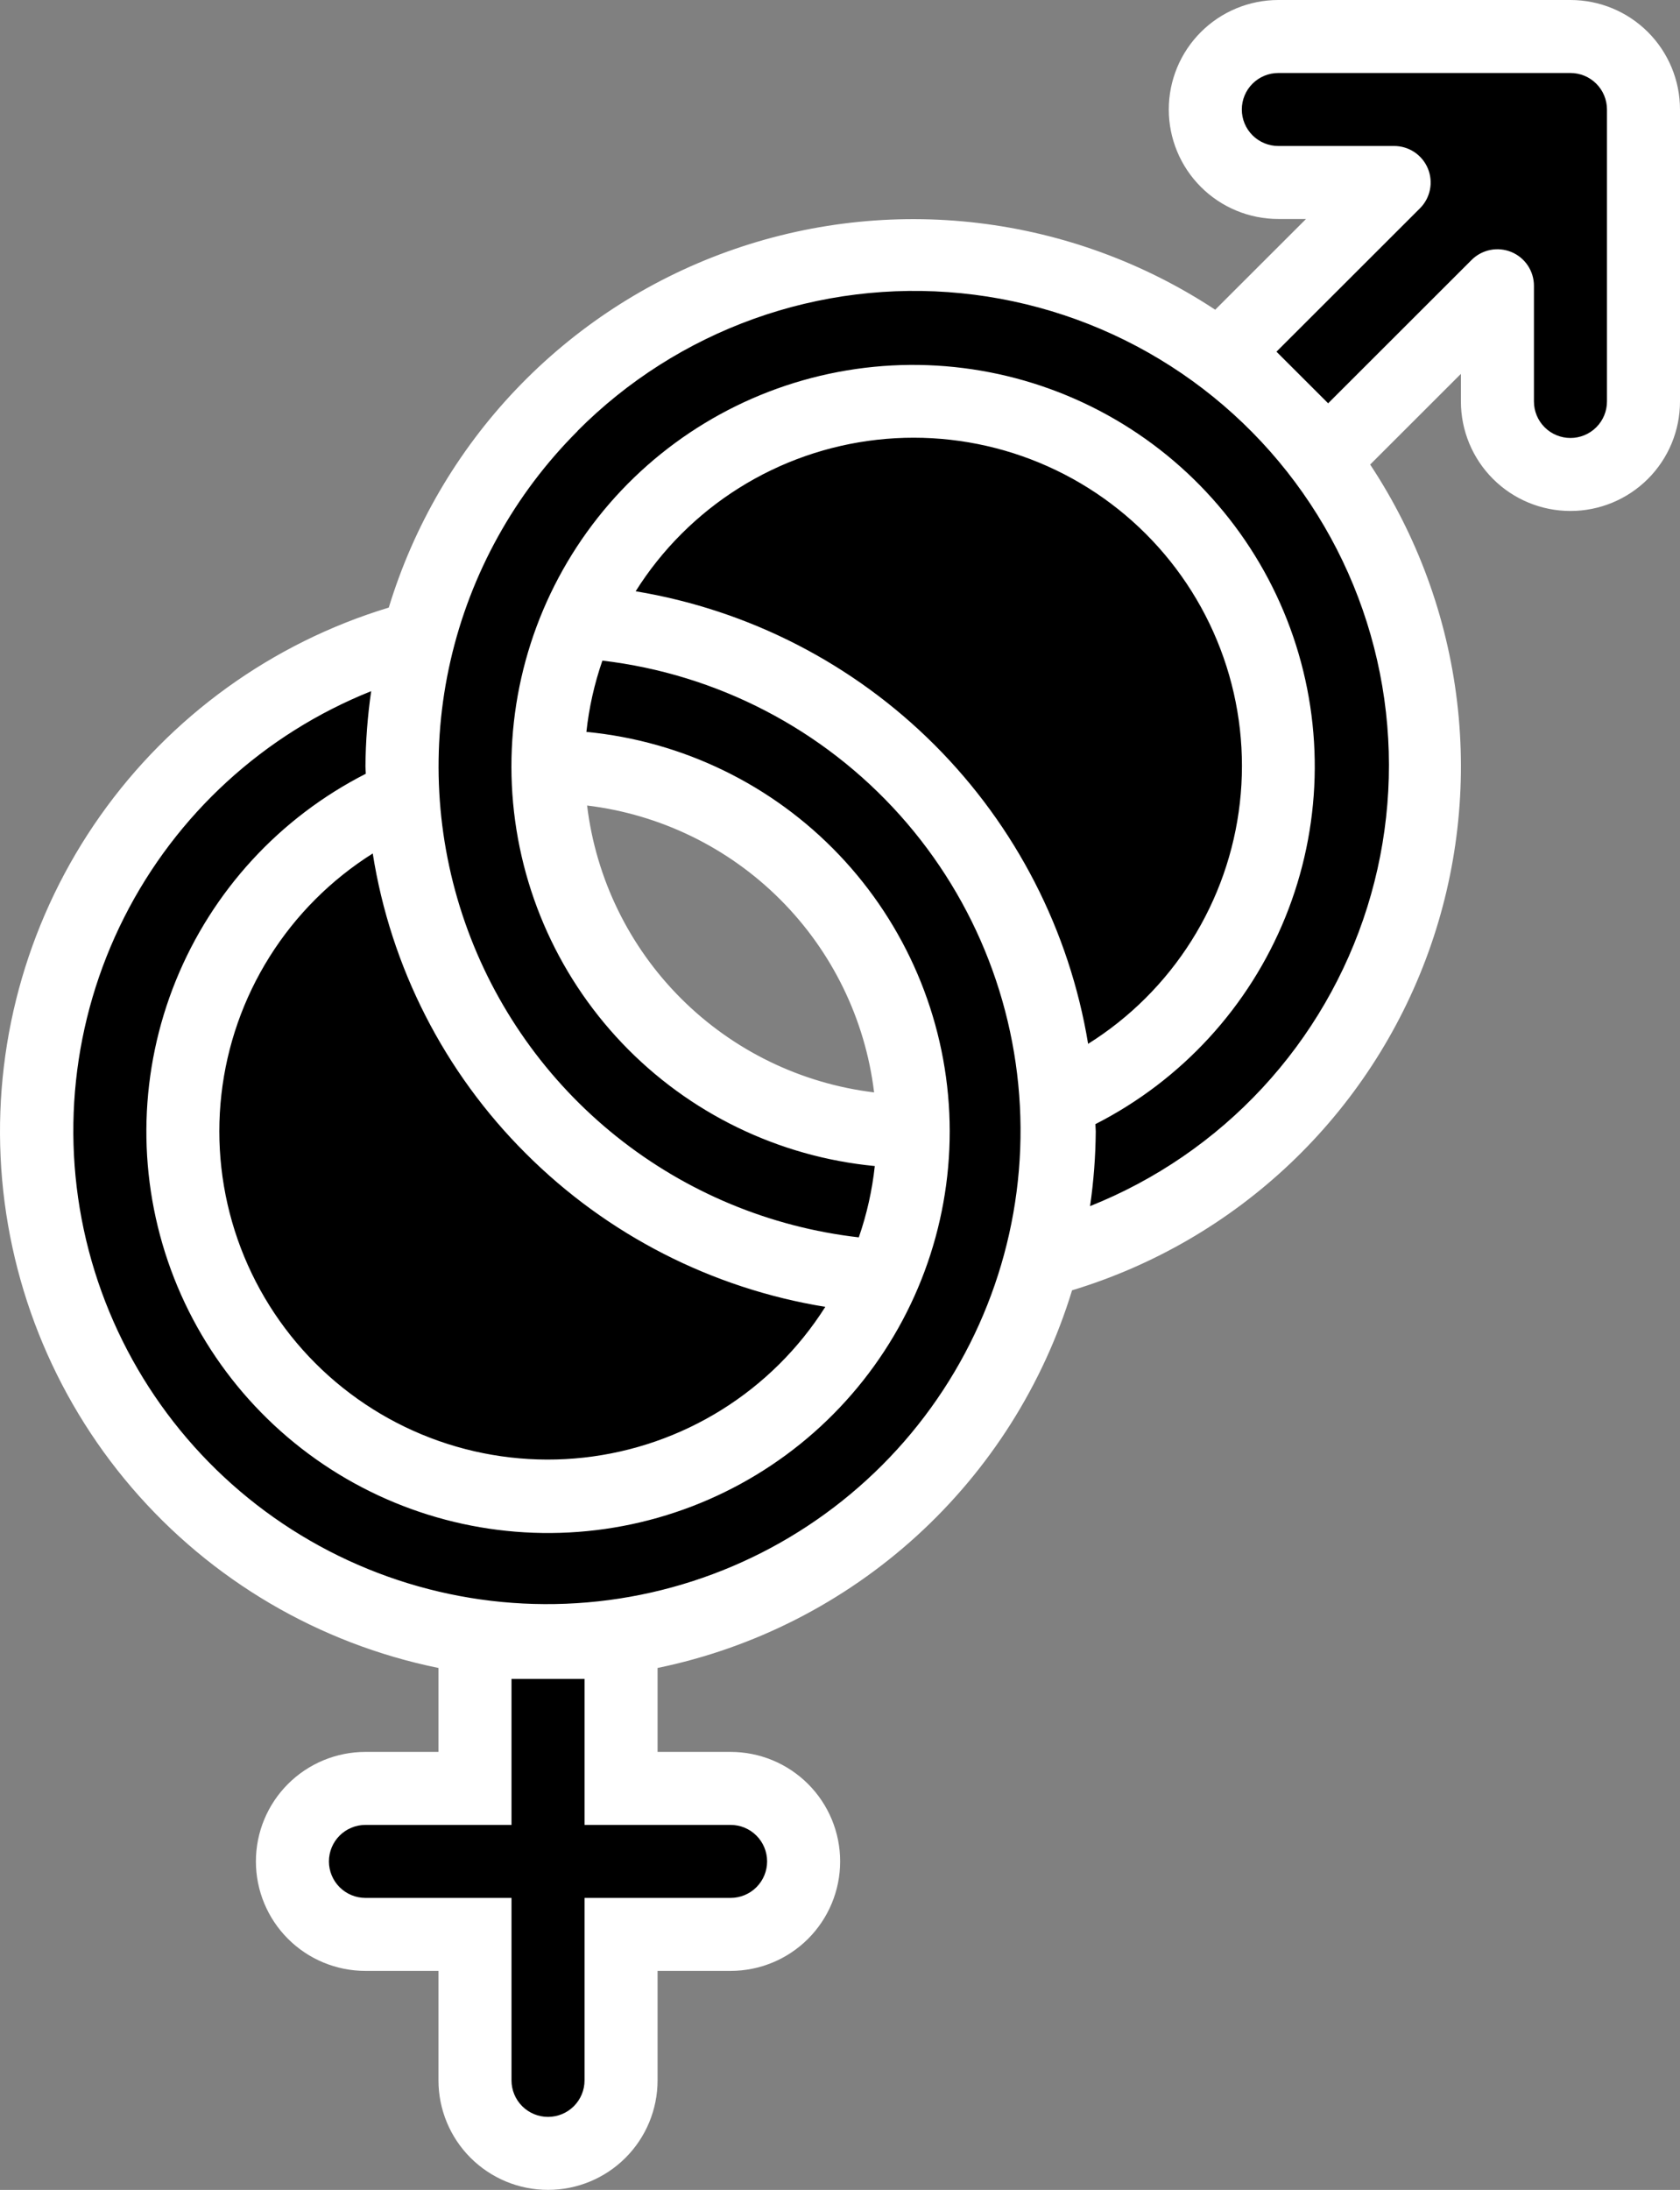
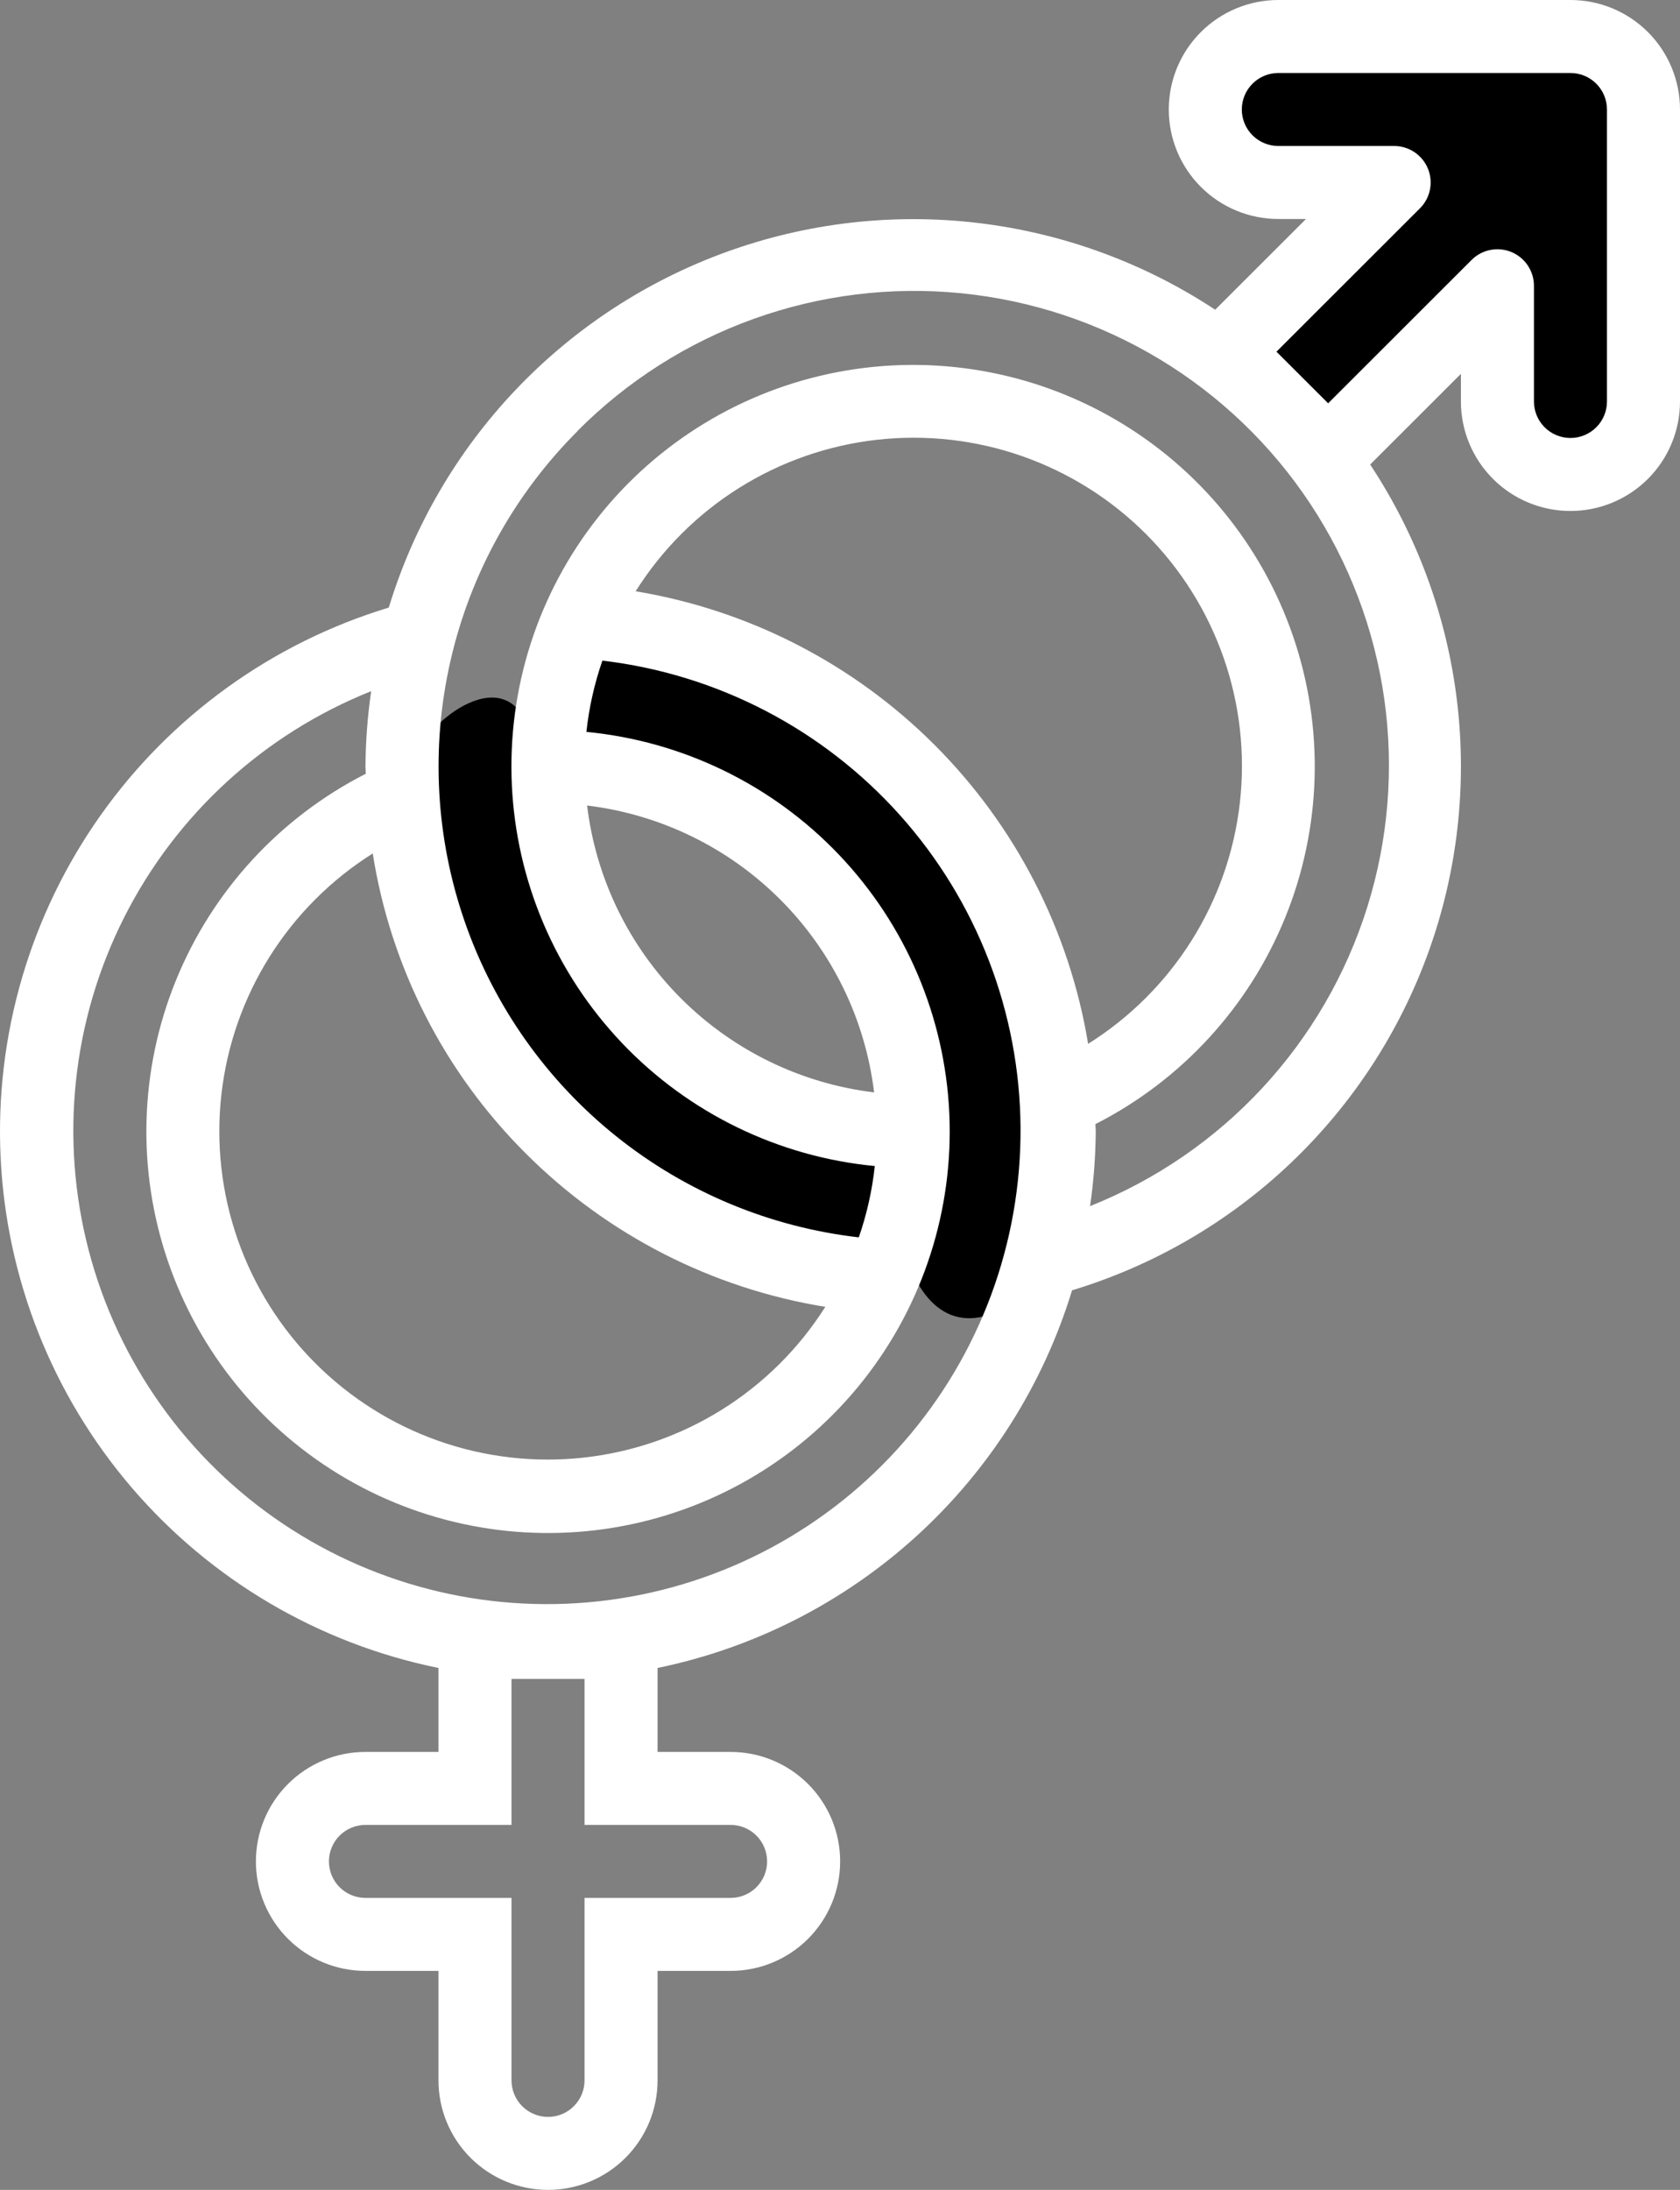
<svg xmlns="http://www.w3.org/2000/svg" fill="none" viewBox="0 0 287 374" height="374" width="287">
  <rect x="0" y="0" width="287" height="374" fill="#808080" stroke="none" />
-   <path style="fill:#E0C7EF;fill:color(display-p3 0.88 0.782 0.938);fill-opacity:1;" fill="#E0C7EF" d="M106 282H81V308H56.5L48 316L56.5 328.5H79.5C79.333 337.833 79 356.8 79 358C79 359.2 88 365.167 92.5 368L103.5 365V329.5H129.5L137.5 318L132.5 308H106V282Z" />
  <path style="fill:#99D3FF;fill:color(display-p3 0.6 0.828 1);fill-opacity:1;" fill="#99D3FF" d="M237.5 32C229.333 40.833 212.6 58.6 211 59L229 77L255 50.5C256.333 58.333 259 74.6 259 77C259 80 270 82 271.5 82C272.7 82 278.667 76.667 281.5 74V14.5L273.5 6.5H211L206.5 22L215.5 32H237.5Z" />
-   <path style="fill:#E0C7EF;fill:color(display-p3 0.88 0.782 0.938);fill-opacity:1;" fill="#E0C7EF" d="M181 192.5C181 239.72 142.72 278 95.5 278C48.28 278 10 239.72 10 192.5C10 145.28 48.28 107 95.5 107C95.5 107 87.558 154.219 102.5 167C142 206 181 192.5 181 192.5Z" />
-   <path style="fill:#99D3FF;fill:color(display-p3 0.6 0.828 1);fill-opacity:1;" fill="#99D3FF" d="M242 129.5C242 176.72 203.72 215 156.5 215C156.5 215 154.278 164.768 139 150.5C122.29 134.895 71 129.5 71 129.5C71 82.28 109.28 44 156.5 44C203.72 44 242 82.28 242 129.5Z" />
  <path style="fill:#E0C7EF;fill:color(display-p3 0.88 0.782 0.938);fill-opacity:1;" fill="#E0C7EF" d="M101 105L96 132C161.2 141.2 161.167 186.167 153 207.5C158.667 239.5 179.974 219.552 180.5 212.5C186.5 132 131 110.5 101 105Z" />
  <path style="fill:#99D3FF;fill:color(display-p3 0.6 0.828 1);fill-opacity:1;" fill="#99D3FF" d="M149.464 220L156.001 195.5C94.112 179.48 89.501 142 91.501 129.5C89.186 110.188 73.7 123.037 72.501 127C58.817 172.247 114 216 149.464 220Z" />
  <path style="fill:white;fill-opacity:1;" fill="white" d="M74.906 284.863V299.2H62.43C57.467 299.2 52.706 301.17 49.197 304.677C45.687 308.184 43.716 312.94 43.716 317.9C43.716 322.86 45.687 327.616 49.197 331.123C52.706 334.63 57.467 336.6 62.43 336.6H74.906V355.3C74.906 360.26 76.878 365.016 80.387 368.523C83.897 372.03 88.657 374 93.62 374C98.583 374 103.343 372.03 106.853 368.523C110.363 365.016 112.334 360.26 112.334 355.3V336.6H124.81C129.774 336.6 134.534 334.63 138.043 331.123C141.553 327.616 143.525 322.86 143.525 317.9C143.525 312.94 141.553 308.184 138.043 304.677C134.534 301.17 129.774 299.2 124.81 299.2H112.334V284.863C128.845 281.457 144.133 273.67 156.593 262.321C169.052 250.972 178.223 236.48 183.143 220.367C197.089 216.144 209.856 208.724 220.425 198.698C230.994 188.673 239.074 176.319 244.02 162.622C248.967 148.924 250.643 134.261 248.915 119.802C247.188 105.343 242.104 91.487 234.07 79.338L249.572 63.848V68.567C249.572 73.526 251.543 78.283 255.053 81.79C258.562 85.296 263.322 87.267 268.286 87.267C273.249 87.267 278.009 85.296 281.519 81.79C285.028 78.283 287 73.526 287 68.567V18.7C287 13.741 285.028 8.984 281.519 5.477C278.009 1.97 273.249 0 268.286 0H218.381C213.418 0 208.658 1.97 205.148 5.477C201.639 8.984 199.667 13.741 199.667 18.7C199.667 23.66 201.639 28.416 205.148 31.923C208.658 35.43 213.418 37.4 218.381 37.4H223.11L207.596 52.896C195.433 44.877 181.565 39.805 167.096 38.083C152.626 36.36 137.954 38.035 124.247 42.975C110.539 47.914 98.174 55.981 88.134 66.534C78.095 77.088 70.658 89.836 66.416 103.766C46.487 109.805 29.144 122.315 17.132 139.314C5.121 156.314 -0.872 176.831 0.103 197.618C1.077 218.404 8.963 238.272 22.512 254.075C36.062 269.878 54.499 280.712 74.906 284.863ZM124.81 311.667C126.465 311.667 128.052 312.323 129.221 313.492C130.391 314.661 131.048 316.247 131.048 317.9C131.048 319.553 130.391 321.139 129.221 322.308C128.052 323.477 126.465 324.133 124.81 324.133H99.858V355.3C99.858 356.953 99.201 358.539 98.031 359.708C96.861 360.877 95.275 361.533 93.62 361.533C91.966 361.533 90.379 360.877 89.209 359.708C88.039 358.539 87.382 356.953 87.382 355.3V324.133H62.43C60.775 324.133 59.189 323.477 58.019 322.308C56.849 321.139 56.192 319.553 56.192 317.9C56.192 316.247 56.849 314.661 58.019 313.492C59.189 312.323 60.775 311.667 62.43 311.667H87.382V286.733H99.858V311.667H124.81ZM108.591 100.98C113.075 93.85 119.11 87.821 126.246 83.342C133.382 78.862 141.437 76.048 149.812 75.107C158.186 74.165 166.665 75.122 174.619 77.906C182.573 80.689 189.796 85.228 195.753 91.185C201.71 97.141 206.247 104.363 209.027 112.313C211.807 120.262 212.758 128.736 211.81 137.103C210.862 145.471 208.04 153.517 203.552 160.645C199.064 167.773 193.026 173.798 185.887 178.273C182.695 158.938 173.524 141.086 159.661 127.224C145.798 113.361 127.94 104.184 108.591 100.98ZM242.579 35.574C243.451 34.702 244.045 33.591 244.285 32.382C244.526 31.173 244.402 29.92 243.93 28.782C243.458 27.643 242.659 26.669 241.633 25.984C240.608 25.299 239.402 24.934 238.168 24.933H218.381C216.727 24.933 215.14 24.277 213.97 23.108C212.8 21.939 212.143 20.353 212.143 18.7C212.143 17.047 212.8 15.461 213.97 14.292C215.14 13.123 216.727 12.467 218.381 12.467H268.286C269.94 12.467 271.527 13.123 272.697 14.292C273.867 15.461 274.524 17.047 274.524 18.7V68.567C274.524 70.22 273.867 71.805 272.697 72.974C271.527 74.143 269.94 74.8 268.286 74.8C266.631 74.8 265.045 74.143 263.875 72.974C262.705 71.805 262.048 70.22 262.048 68.567V48.801C262.047 47.568 261.681 46.363 260.996 45.338C260.311 44.314 259.336 43.515 258.197 43.043C257.057 42.572 255.803 42.448 254.593 42.688C253.383 42.929 252.272 43.522 251.399 44.394L226.89 68.878L218.063 60.064L242.579 35.574ZM98.66 73.597C107.152 65.058 117.441 58.517 128.78 54.449C140.119 50.382 152.222 48.889 164.21 50.081C176.198 51.272 187.769 55.118 198.084 61.338C208.398 67.558 217.196 75.996 223.838 86.039C230.481 96.082 234.8 107.478 236.483 119.398C238.165 131.318 237.169 143.463 233.566 154.95C229.963 166.437 223.844 176.978 215.654 185.806C207.464 194.634 197.408 201.528 186.218 205.987C186.833 201.763 187.158 197.502 187.191 193.233C187.191 192.809 187.135 192.398 187.129 191.987C201.85 184.495 213.372 171.947 219.578 156.648C225.785 141.349 226.26 124.327 220.915 108.706C215.571 93.086 204.766 79.917 190.485 71.617C176.204 63.318 159.406 60.445 143.176 63.527C126.946 66.609 112.373 75.439 102.135 88.394C91.896 101.35 86.679 117.561 87.441 134.052C88.203 150.542 94.894 166.204 106.284 178.162C117.674 190.119 132.999 197.569 149.445 199.143C148.997 203.293 148.08 207.379 146.712 211.322C131.571 209.587 117.226 203.618 105.326 194.104C93.425 184.589 84.452 171.913 79.436 157.532C74.42 143.151 73.565 127.648 76.969 112.803C80.373 97.958 87.897 84.374 98.679 73.609L98.66 73.597ZM100.295 137.57C112.774 139.079 124.386 144.727 133.275 153.609C142.164 162.49 147.815 174.094 149.326 186.564C136.847 185.054 125.234 179.407 116.346 170.525C107.457 161.643 101.806 150.039 100.295 137.57ZM89.84 197.011C103.718 210.885 121.614 220.044 140.992 223.191C136.489 230.299 130.443 236.305 123.302 240.761C116.161 245.217 108.107 248.011 99.739 248.934C91.37 249.858 82.901 248.888 74.959 246.096C67.017 243.304 59.805 238.762 53.858 232.806C47.911 226.85 43.382 219.634 40.606 211.691C37.83 203.749 36.878 195.284 37.821 186.924C38.764 178.564 41.578 170.523 46.054 163.397C50.53 156.272 56.553 150.244 63.677 145.76C66.74 165.183 75.902 183.131 89.84 197.011ZM63.409 118.041C62.791 122.3 62.464 126.596 62.43 130.9C62.43 131.318 62.486 131.729 62.492 132.147C47.77 139.636 36.246 152.182 30.036 167.48C23.827 182.778 23.35 199.8 28.692 215.422C34.034 231.043 44.837 244.214 59.116 252.516C73.396 260.818 90.193 263.693 106.424 260.614C122.655 257.534 137.229 248.707 147.469 235.753C157.71 222.799 162.93 206.588 162.17 190.097C161.41 173.607 154.722 157.944 143.334 145.984C131.945 134.025 116.621 126.573 100.176 124.997C100.624 120.849 101.541 116.765 102.909 112.823C122.492 115.131 140.559 124.505 153.713 139.185C166.867 153.866 174.202 172.841 174.341 192.545C174.479 212.249 167.412 231.326 154.466 246.189C141.52 261.053 123.587 270.68 104.038 273.263C84.488 275.845 64.668 271.204 48.302 260.212C31.936 249.22 20.15 232.634 15.16 213.57C10.171 194.507 12.32 174.279 21.205 156.688C30.09 139.097 45.098 125.353 63.409 118.041Z" />
-   <path style="fill:#C698E2;fill:color(display-p3 0.776 0.594 0.886);fill-opacity:1;" fill="#C698E2" d="M61.493 224.407C62.925 223.574 64.761 224.06 65.594 225.493C69.146 231.602 82.471 243.635 106.262 237.593C107.868 237.185 109.5 238.156 109.908 239.762C110.316 241.368 109.345 243 107.739 243.408C81.13 250.166 65.188 236.732 60.407 228.508C59.574 227.076 60.06 225.24 61.493 224.407Z" clip-rule="evenodd" fill-rule="evenodd" />
-   <path style="fill:#66BDFF;fill:color(display-p3 0.4 0.741 1);fill-opacity:1;" fill="#66BDFF" d="M128.224 93.699C129.283 94.496 130.788 94.283 131.585 93.224C134.983 88.705 146.703 80.401 165.033 87.445C166.27 87.921 167.658 87.303 168.134 86.066C168.609 84.829 167.992 83.44 166.755 82.965C146.254 75.086 132.323 84.255 127.749 90.338C126.952 91.398 127.165 92.903 128.224 93.699Z" clip-rule="evenodd" fill-rule="evenodd" />
</svg>